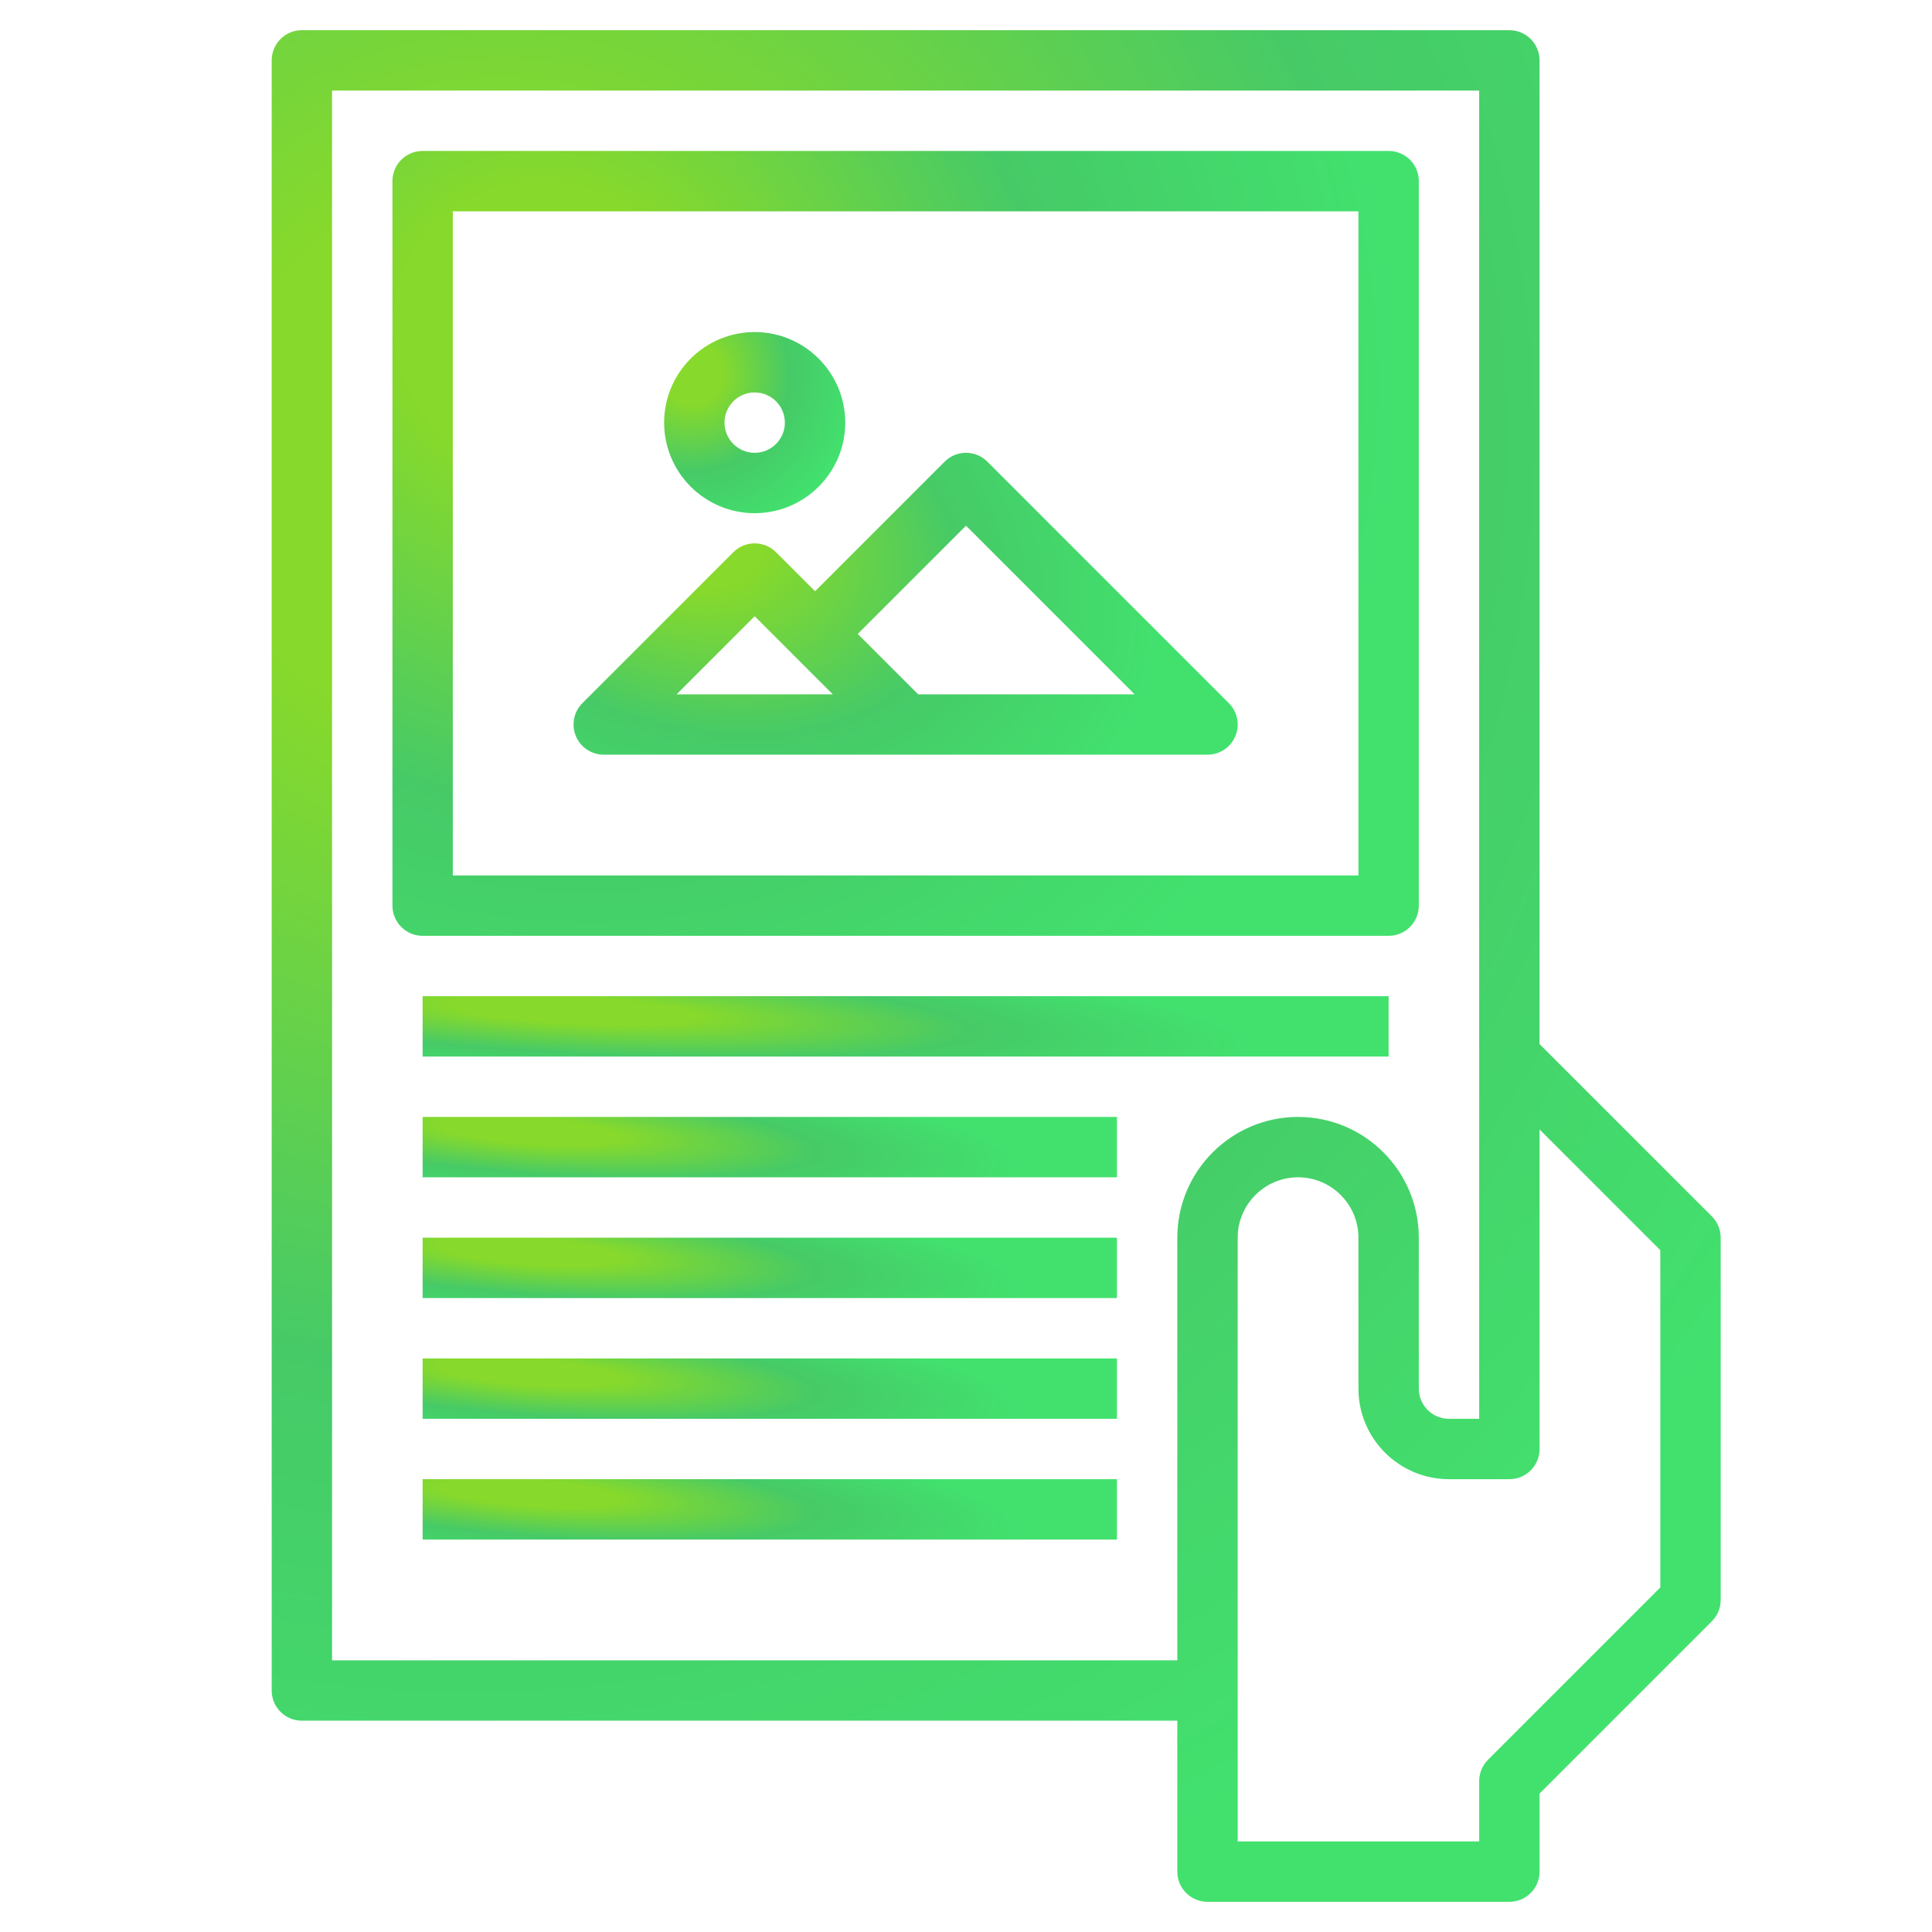
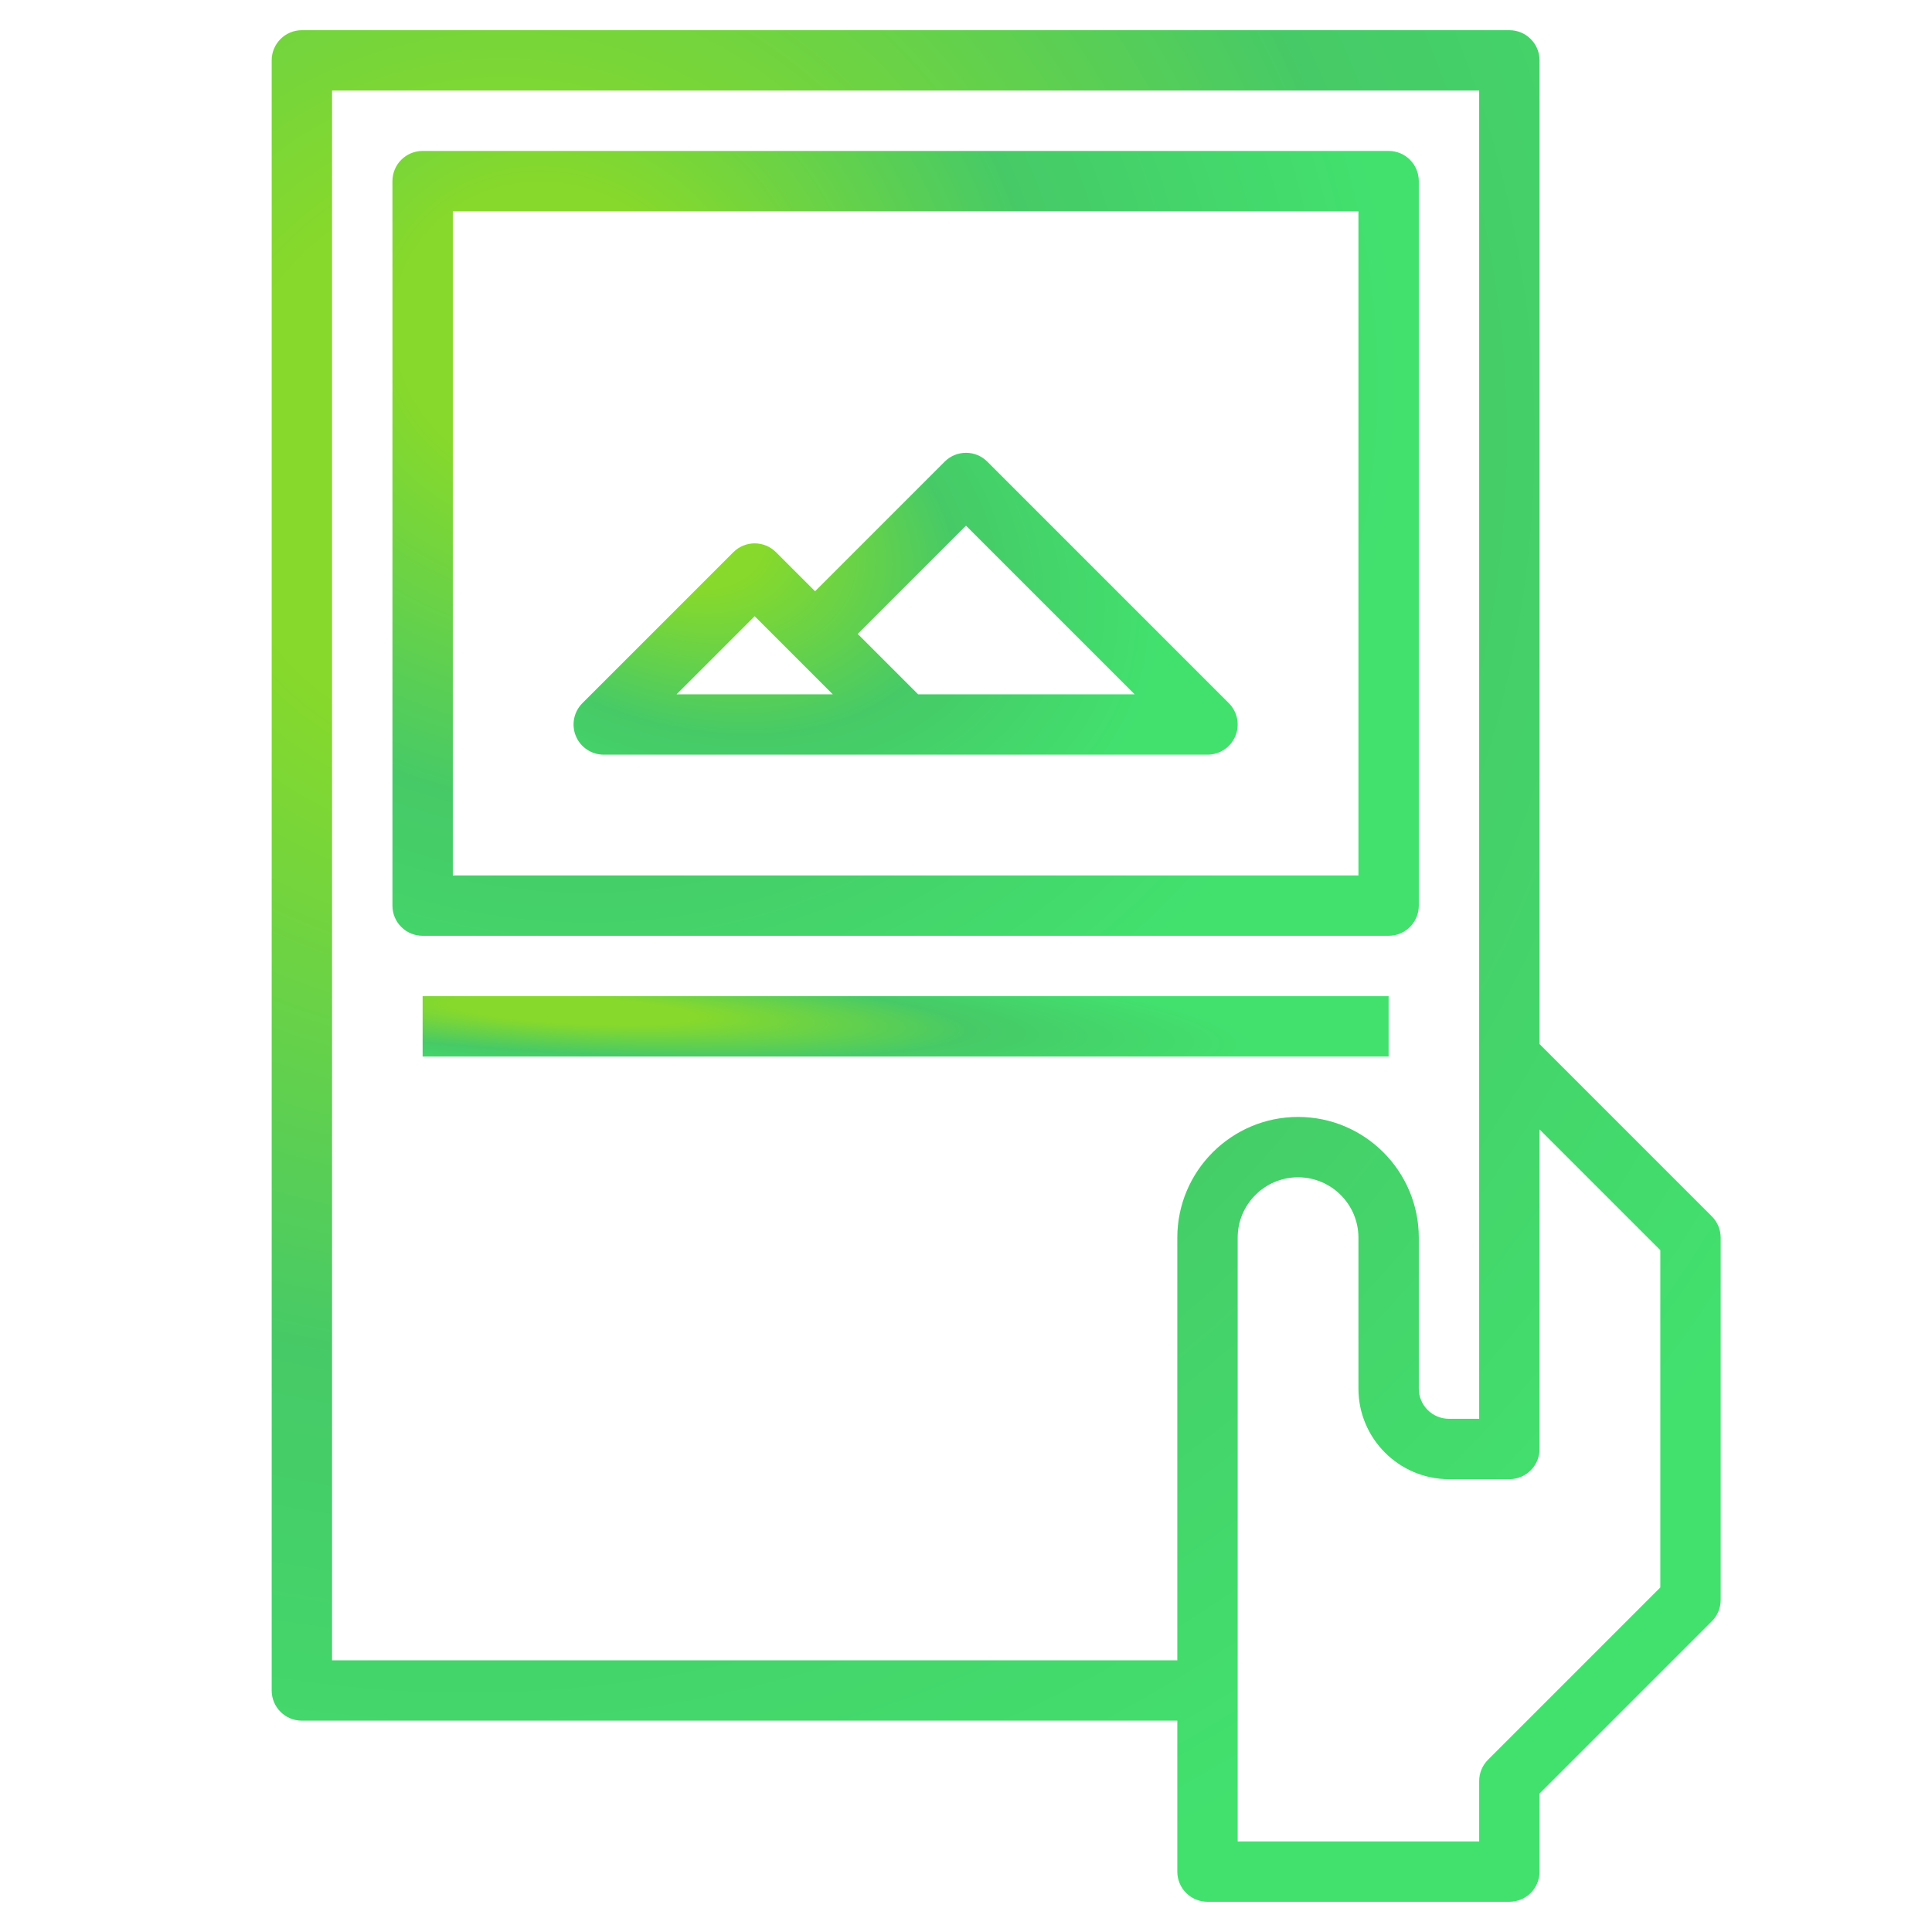
<svg xmlns="http://www.w3.org/2000/svg" width="512" height="512" viewBox="0 0 512 512" fill="none">
-   <rect width="512" height="512" fill="white" />
  <path d="M453.656 322.344L408 276.688V16C408 11.584 404.424 8 400 8H80C75.576 8 72 11.584 72 16V448C72 452.416 75.576 456 80 456H312V496C312 500.416 315.576 504 320 504H400C404.424 504 408 500.416 408 496V475.312L453.656 429.656C455.16 428.16 456 426.12 456 424V328C456 325.88 455.16 323.84 453.656 322.344ZM312 328V440H88V24H392V376H384C379.584 376 376 372.408 376 368V328C376 310.352 361.648 296 344 296C326.352 296 312 310.352 312 328ZM440 420.688L394.344 466.344C392.84 467.84 392 469.88 392 472V488H328V328C328 319.176 335.176 312 344 312C352.824 312 360 319.176 360 328V368C360 381.232 370.768 392 384 392H400C404.424 392 408 388.416 408 384V299.312L440 331.312V420.688Z" fill="url(#paint0_radial_504_813)" />
  <path d="M261.656 122.344C258.528 119.216 253.472 119.216 250.344 122.344L216 156.688L205.656 146.344C202.528 143.216 197.472 143.216 194.344 146.344L154.344 186.344C152.056 188.632 151.368 192.072 152.608 195.064C153.84 198.048 156.768 200 160 200H320C323.232 200 326.16 198.048 327.392 195.064C328.632 192.072 327.944 188.632 325.656 186.344L261.656 122.344ZM179.312 184L200 163.312L220.688 184H179.312ZM243.312 184L227.312 168L256 139.312L300.688 184H243.312Z" fill="url(#paint1_radial_504_813)" />
-   <path d="M200 136C213.232 136 224 125.232 224 112C224 98.768 213.232 88 200 88C186.768 88 176 98.768 176 112C176 125.232 186.768 136 200 136ZM200 104C204.416 104 208 107.592 208 112C208 116.408 204.416 120 200 120C195.584 120 192 116.408 192 112C192 107.592 195.584 104 200 104Z" fill="url(#paint2_radial_504_813)" />
  <path d="M368 248C372.424 248 376 244.416 376 240V48C376 43.584 372.424 40 368 40H112C107.576 40 104 43.584 104 48V240C104 244.416 107.576 248 112 248H368ZM120 56H360V232H120V56Z" fill="url(#paint3_radial_504_813)" />
  <path d="M112 264H368V280H112V264Z" fill="url(#paint4_radial_504_813)" />
-   <path d="M112 296H296V312H112V296Z" fill="url(#paint5_radial_504_813)" />
-   <path d="M112 328H296V344H112V328Z" fill="url(#paint6_radial_504_813)" />
-   <path d="M112 360H296V376H112V360Z" fill="url(#paint7_radial_504_813)" />
-   <path d="M112 392H296V408H112V392Z" fill="url(#paint8_radial_504_813)" />
+   <path d="M112 360V376H112V360Z" fill="url(#paint7_radial_504_813)" />
  <defs>
    <radialGradient id="paint0_radial_504_813" cx="0" cy="0" r="1" gradientUnits="userSpaceOnUse" gradientTransform="translate(130.887 122.531) rotate(47.383) scale(403.178 407.787)">
      <stop offset="0.182" stop-color="#87D92B" />
      <stop offset="0.583" stop-color="#46CA67" />
      <stop offset="1" stop-color="#42E16E" />
    </radialGradient>
    <radialGradient id="paint1_radial_504_813" cx="0" cy="0" r="1" gradientUnits="userSpaceOnUse" gradientTransform="translate(178.989 138.471) rotate(20.93) scale(133.962 90.732)">
      <stop offset="0.182" stop-color="#87D92B" />
      <stop offset="0.583" stop-color="#46CA67" />
      <stop offset="1" stop-color="#42E16E" />
    </radialGradient>
    <radialGradient id="paint2_radial_504_813" cx="0" cy="0" r="1" gradientUnits="userSpaceOnUse" gradientTransform="translate(183.361 99.084) rotate(40.078) scale(44.596)">
      <stop offset="0.182" stop-color="#87D92B" />
      <stop offset="0.583" stop-color="#46CA67" />
      <stop offset="1" stop-color="#42E16E" />
    </radialGradient>
    <radialGradient id="paint3_radial_504_813" cx="0" cy="0" r="1" gradientUnits="userSpaceOnUse" gradientTransform="translate(145.712 88.029) rotate(32.759) scale(229.938 212.392)">
      <stop offset="0.182" stop-color="#87D92B" />
      <stop offset="0.583" stop-color="#46CA67" />
      <stop offset="1" stop-color="#42E16E" />
    </radialGradient>
    <radialGradient id="paint4_radial_504_813" cx="0" cy="0" r="1" gradientUnits="userSpaceOnUse" gradientTransform="translate(151.258 267.695) rotate(3.01) scale(182.244 19.401)">
      <stop offset="0.182" stop-color="#87D92B" />
      <stop offset="0.583" stop-color="#46CA67" />
      <stop offset="1" stop-color="#42E16E" />
    </radialGradient>
    <radialGradient id="paint5_radial_504_813" cx="0" cy="0" r="1" gradientUnits="userSpaceOnUse" gradientTransform="translate(140.217 299.695) rotate(4.185) scale(131.157 19.376)">
      <stop offset="0.182" stop-color="#87D92B" />
      <stop offset="0.583" stop-color="#46CA67" />
      <stop offset="1" stop-color="#42E16E" />
    </radialGradient>
    <radialGradient id="paint6_radial_504_813" cx="0" cy="0" r="1" gradientUnits="userSpaceOnUse" gradientTransform="translate(140.217 331.695) rotate(4.185) scale(131.157 19.376)">
      <stop offset="0.182" stop-color="#87D92B" />
      <stop offset="0.583" stop-color="#46CA67" />
      <stop offset="1" stop-color="#42E16E" />
    </radialGradient>
    <radialGradient id="paint7_radial_504_813" cx="0" cy="0" r="1" gradientUnits="userSpaceOnUse" gradientTransform="translate(140.217 363.695) rotate(4.185) scale(131.157 19.376)">
      <stop offset="0.182" stop-color="#87D92B" />
      <stop offset="0.583" stop-color="#46CA67" />
      <stop offset="1" stop-color="#42E16E" />
    </radialGradient>
    <radialGradient id="paint8_radial_504_813" cx="0" cy="0" r="1" gradientUnits="userSpaceOnUse" gradientTransform="translate(140.217 395.695) rotate(4.185) scale(131.157 19.376)">
      <stop offset="0.182" stop-color="#87D92B" />
      <stop offset="0.583" stop-color="#46CA67" />
      <stop offset="1" stop-color="#42E16E" />
    </radialGradient>
  </defs>
</svg>